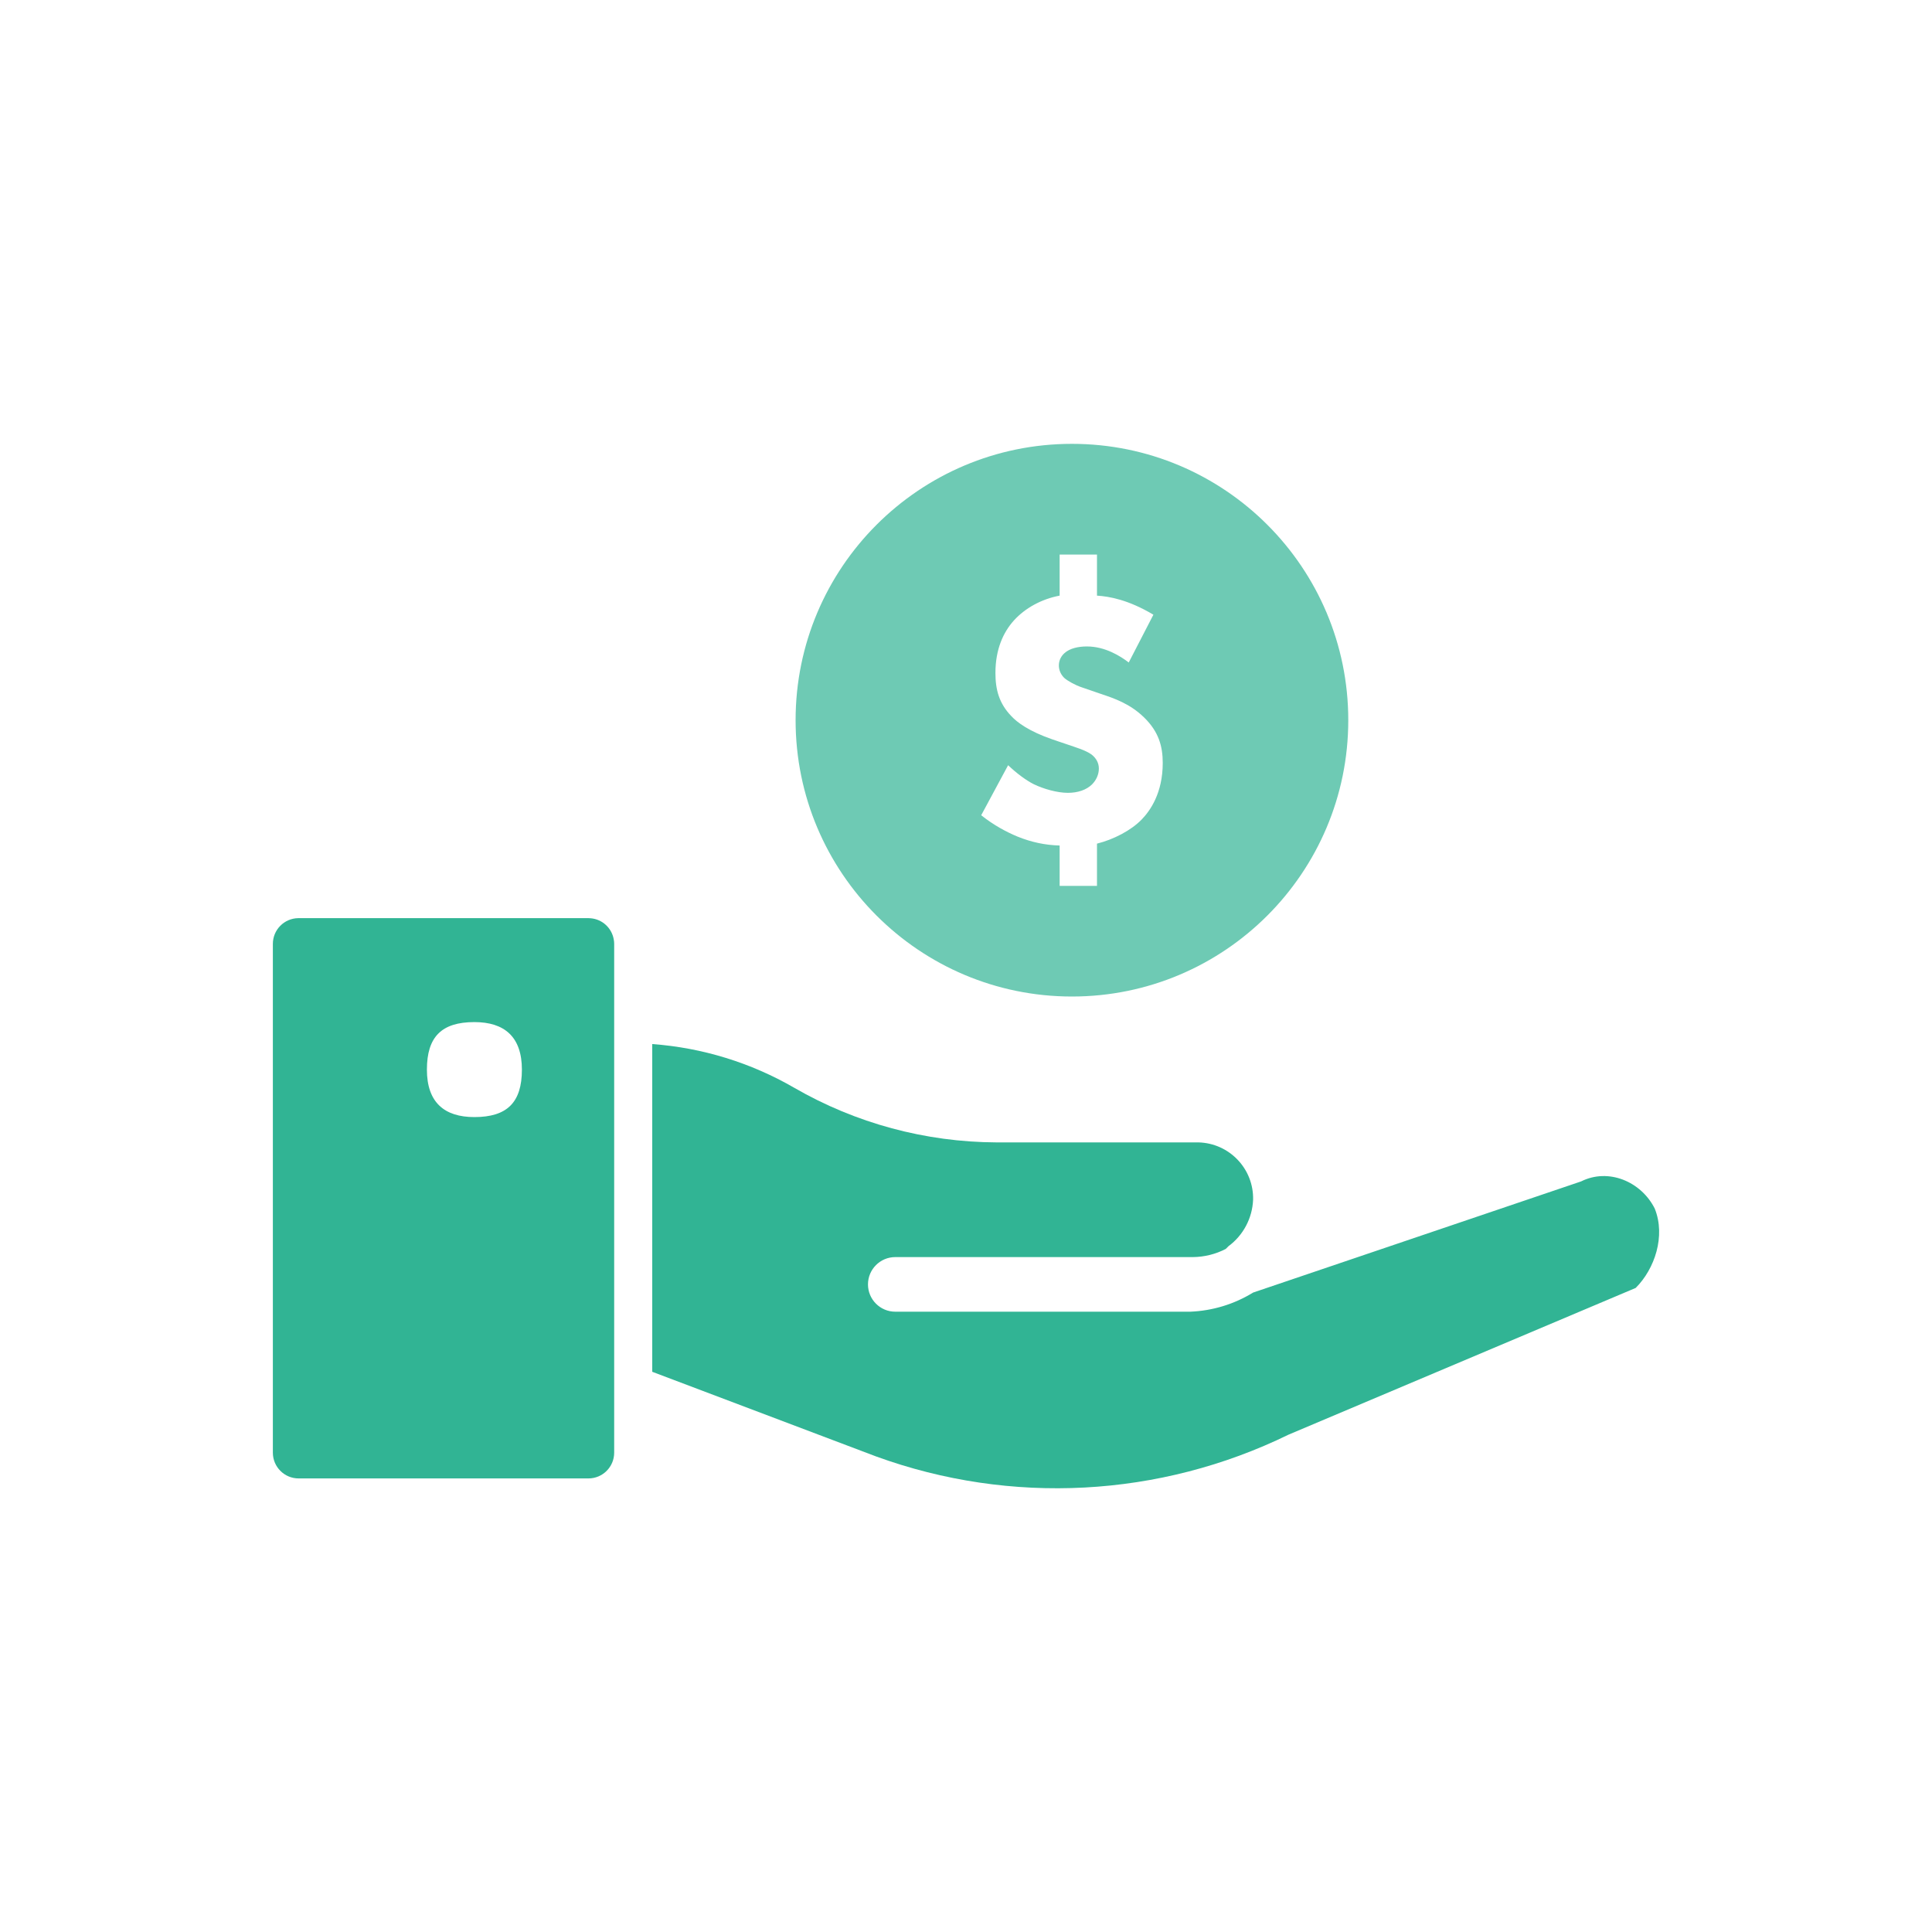
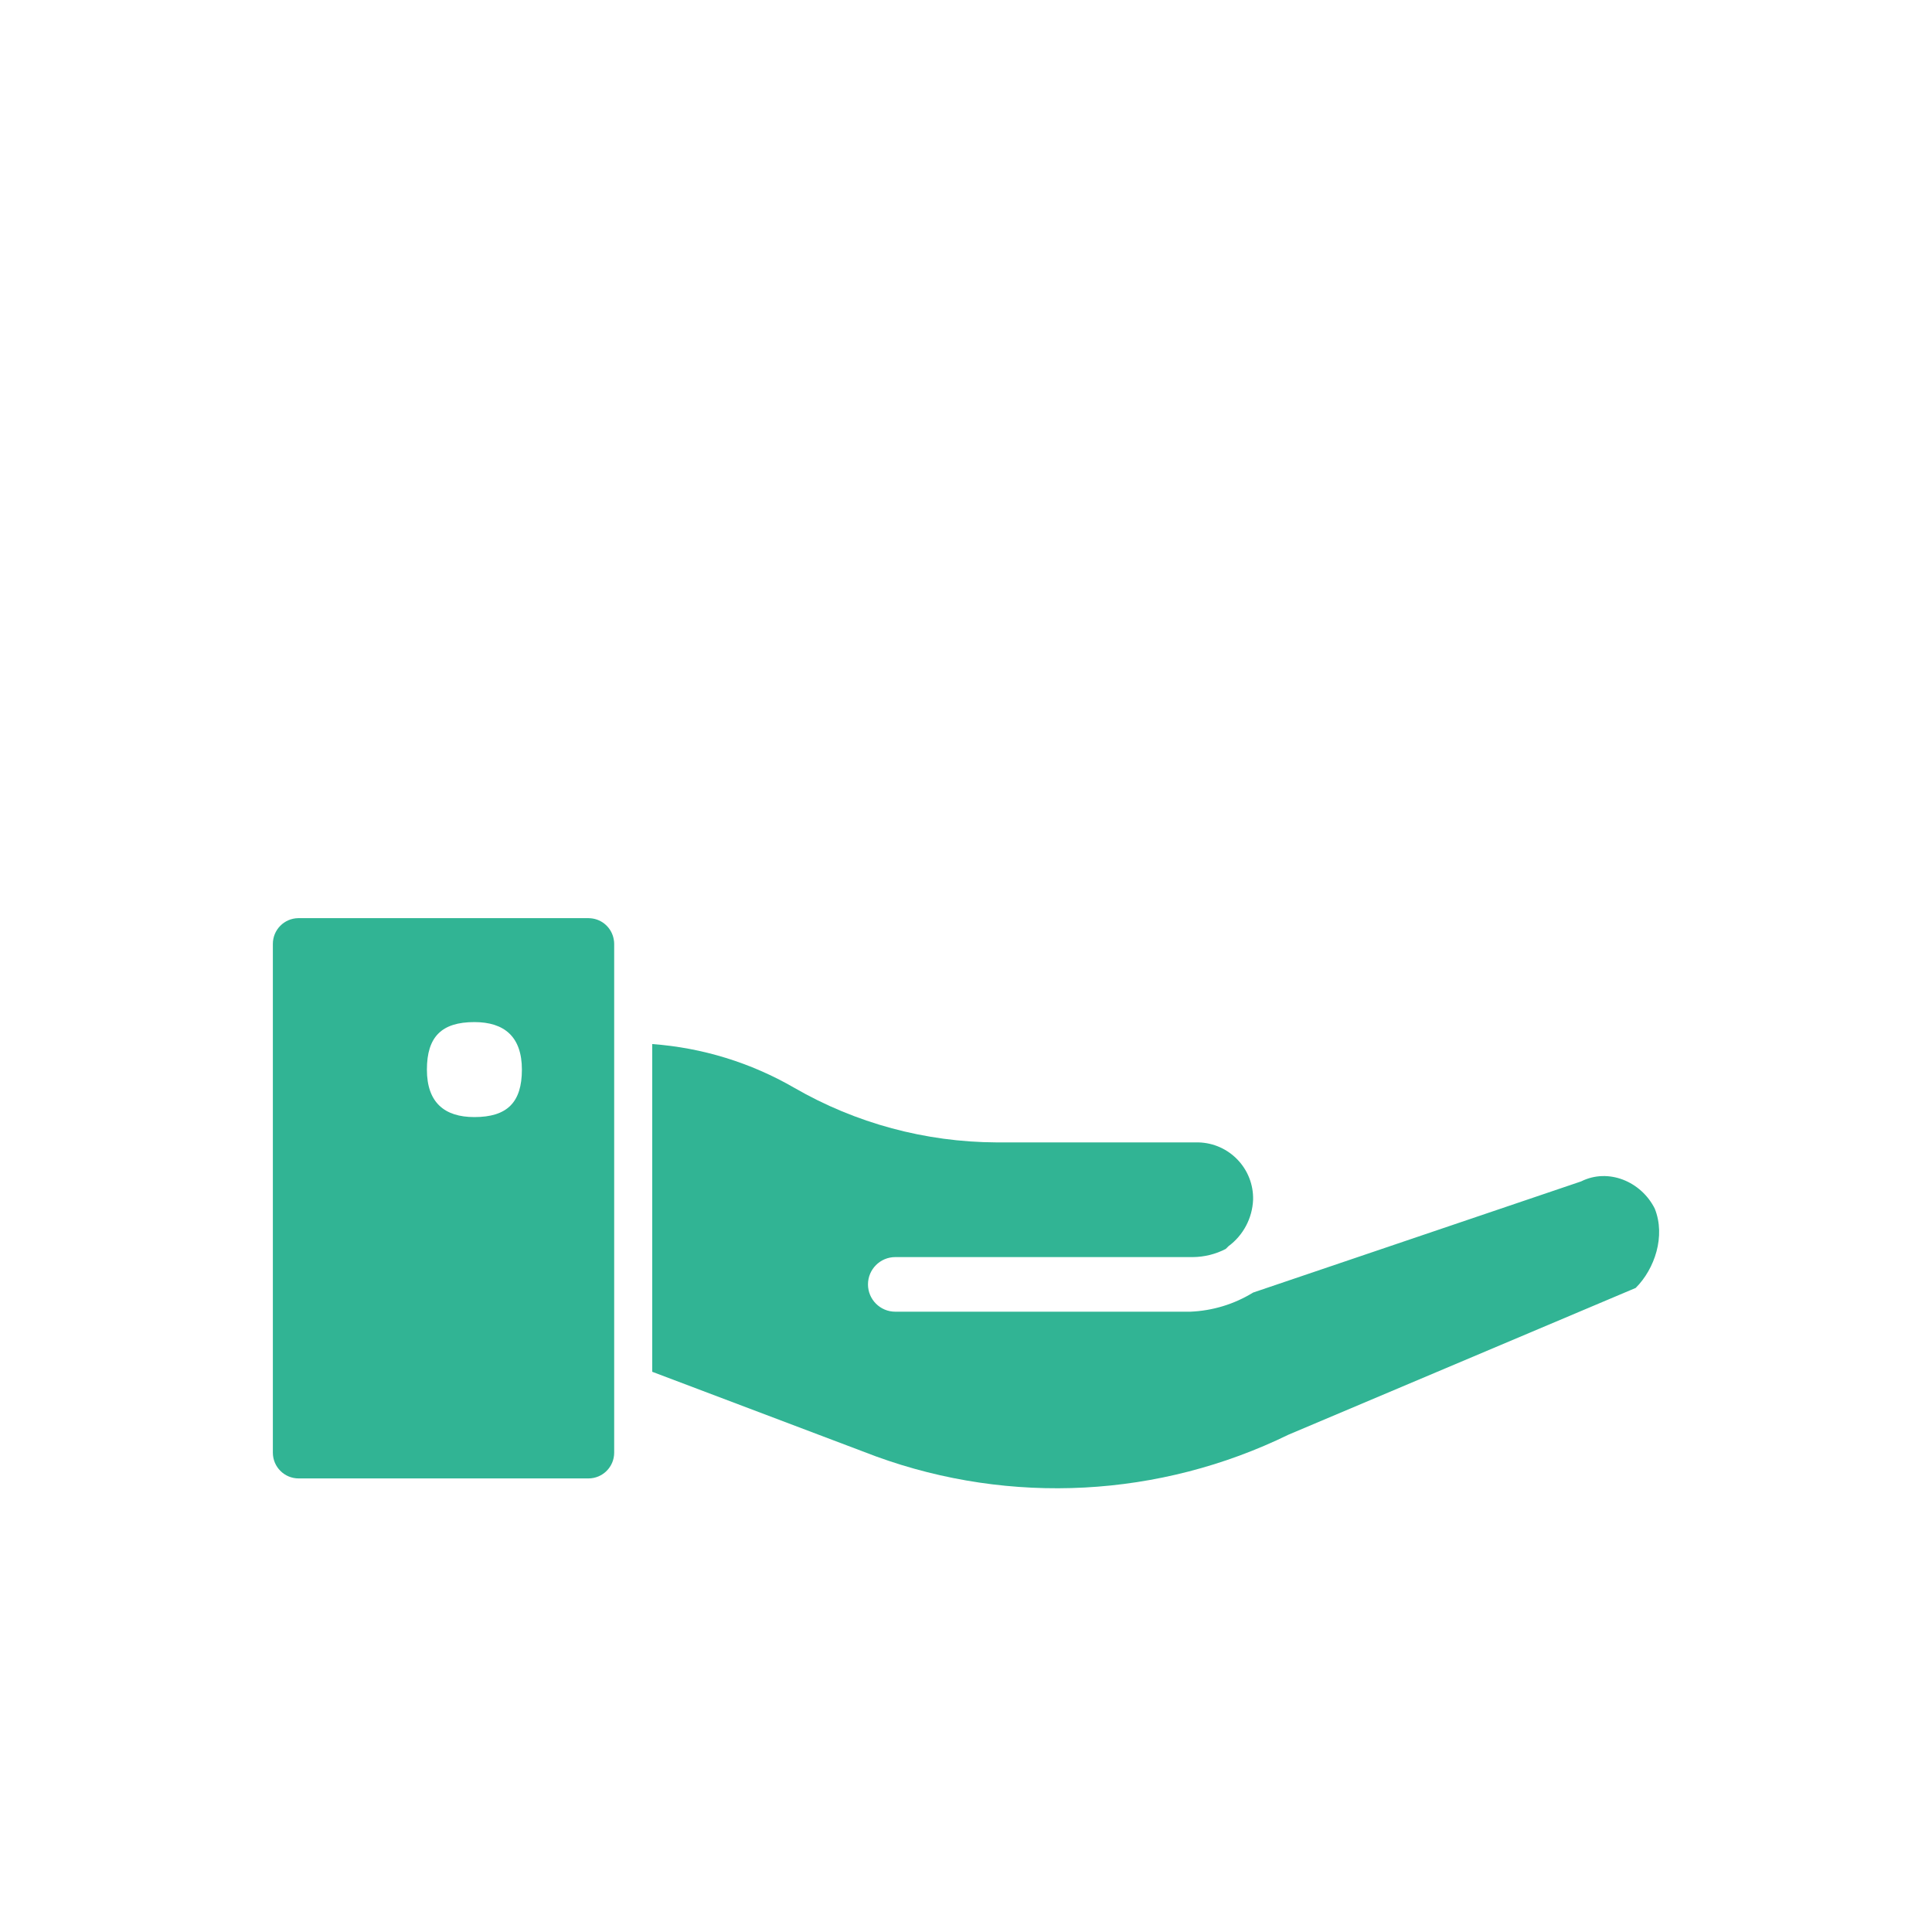
<svg xmlns="http://www.w3.org/2000/svg" id="Layer_1" width="300" height="300" viewBox="0 0 300 300">
-   <path d="M95.3,145.86c-.31-1.76-1.76-3.11-3.56-3.27-.12,0-.25-.02-.37-.02H46.3c-2.18,.04-3.93,1.81-3.93,4v79c0,2.21,1.79,4,4,4h45c2.21,0,4-1.79,4-4v-79c0-.24-.02-.48-.07-.71Zm-21.64,12.85c4.67,0,7.38,2.29,7.38,7.38s-2.29,7.37-7.38,7.37c-4.66,0-7.37-2.28-7.37-7.37s2.28-7.38,7.37-7.38Z" fill="#31b494" />
+   <path d="M95.3,145.86c-.31-1.76-1.76-3.11-3.56-3.27-.12,0-.25-.02-.37-.02H46.3c-2.18,.04-3.93,1.81-3.93,4v79c0,2.21,1.79,4,4,4h45c2.21,0,4-1.79,4-4v-79c0-.24-.02-.48-.07-.71m-21.64,12.85c4.67,0,7.38,2.29,7.38,7.38s-2.29,7.37-7.38,7.37c-4.66,0-7.37-2.28-7.37-7.37s2.28-7.38,7.37-7.38Z" fill="#31b494" />
  <path id="Path_19847" d="M256.96,187.69c-2.12-4.24-7.21-6.36-11.45-4.24l-50.93,17.26c-2.94,1.81-6.3,2.83-9.76,2.97h-45.8c-2.34,0-4.24-1.9-4.24-4.24s1.9-4.24,4.24-4.24h46.23c1.77-.02,3.52-.45,5.09-1.27l.42-.42c2.3-1.7,3.7-4.35,3.82-7.21,.12-4.8-3.68-8.79-8.49-8.91-.14,0-.28,0-.42,0h-30.96c-11.02-.05-21.84-2.97-31.38-8.48-6.74-3.9-14.28-6.22-22.05-6.79v50.89l34.77,13.15c20.92,7.61,44.04,6.38,64.04-3.39l53.9-22.78c2.97-2.97,4.66-8.05,2.97-12.29Z" fill="#31b494" />
-   <path d="M166.45,68.92c-23.69,0-42.91,19.21-42.91,42.91s19.22,42.91,42.91,42.91,42.91-19.21,42.91-42.91-19.21-42.91-42.91-42.91Zm10.85,58.31c-1.68,1.74-4.41,3.13-6.96,3.77v6.56h-5.8v-6.27c-2.26-.06-4.41-.52-6.55-1.39-1.68-.7-3.66-1.74-5.63-3.31l4.18-7.77c1.21,1.16,2.72,2.32,4,2.96,1.45,.7,3.59,1.33,5.28,1.33,1.56,0,2.9-.46,3.77-1.33,.63-.64,1.04-1.51,1.04-2.44,0-.87-.41-1.62-1.16-2.2-.58-.41-1.39-.75-2.61-1.16l-3.42-1.16c-3.71-1.28-5.51-2.67-6.38-3.6-1.91-1.97-2.49-4.11-2.49-6.72,0-3.66,1.21-6.33,2.89-8.18,1.75-1.92,4.3-3.31,7.08-3.83v-6.38h5.8v6.38c1.91,.12,4.87,.64,8.76,2.96l-3.83,7.42c-1.28-.98-3.65-2.49-6.5-2.49-1.33,0-2.66,.29-3.48,1.04-.46,.41-.87,1.05-.87,1.92,0,.63,.24,1.33,.82,1.91,.58,.52,1.79,1.16,2.66,1.45l3.02,1.04c2.09,.7,4.52,1.51,6.73,3.66,2.26,2.2,2.9,4.46,2.9,7.07,0,4.7-1.97,7.43-3.25,8.76Z" fill="#6ecab4" />
</svg>